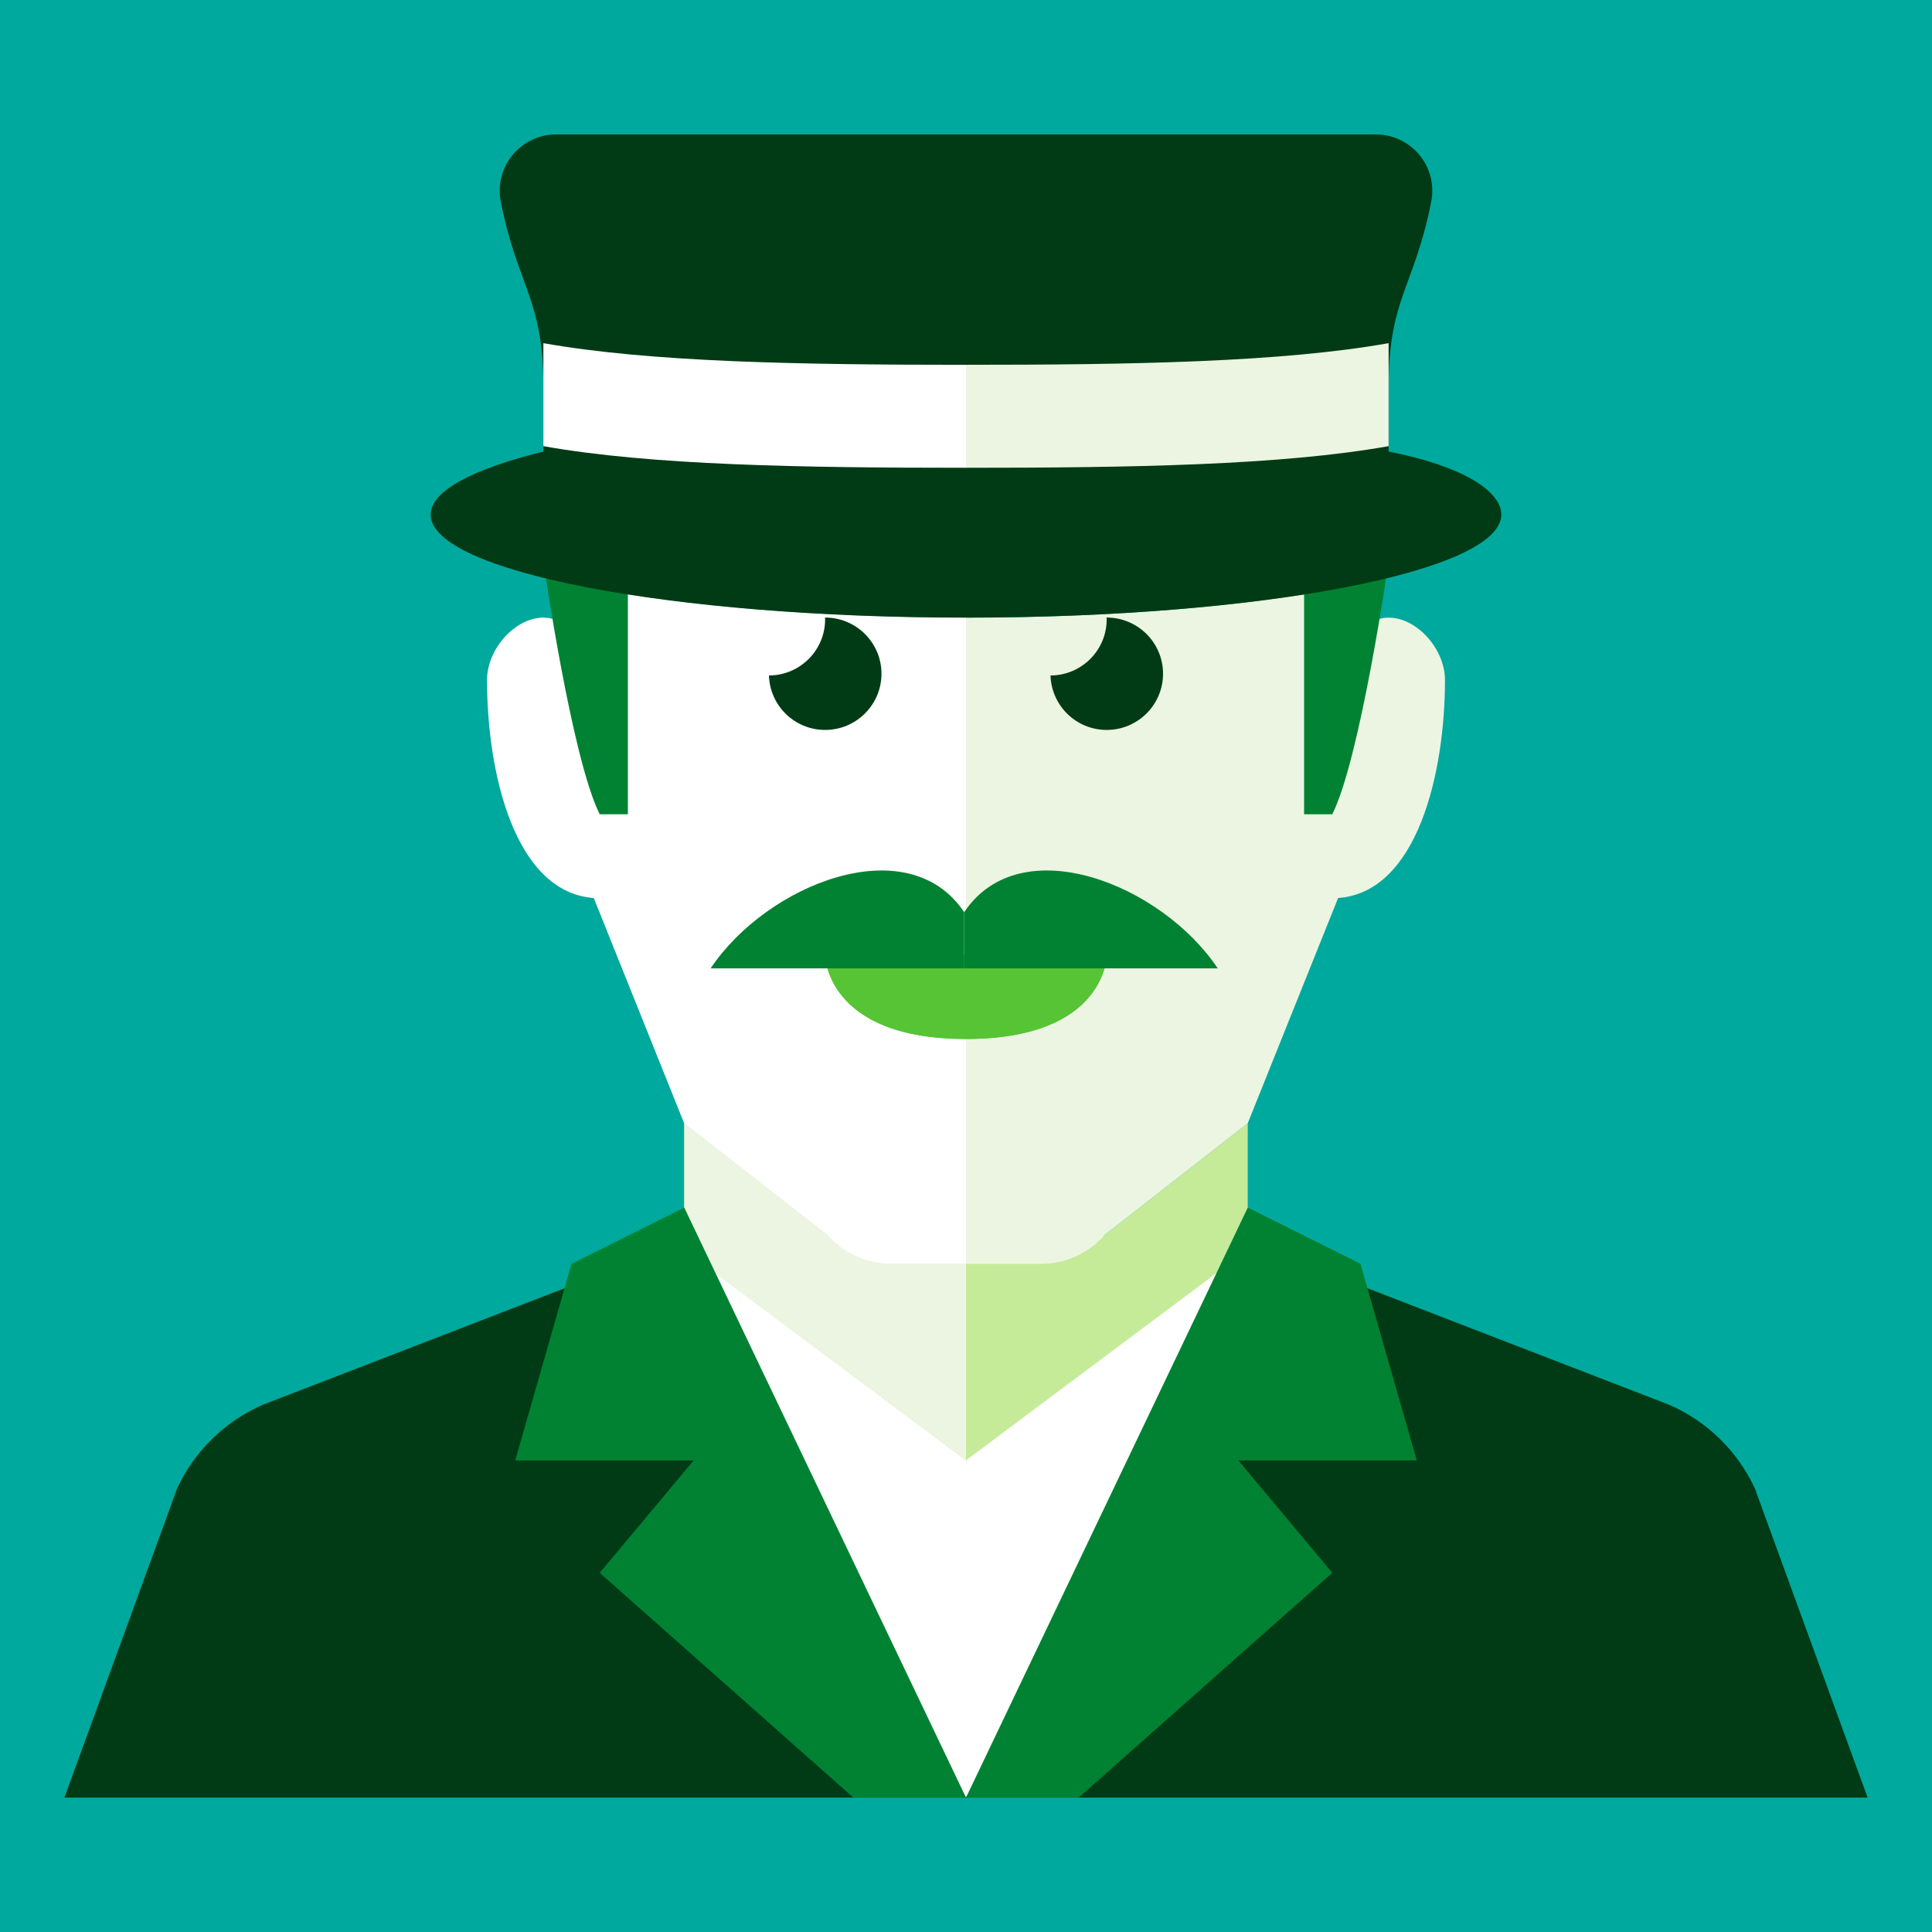
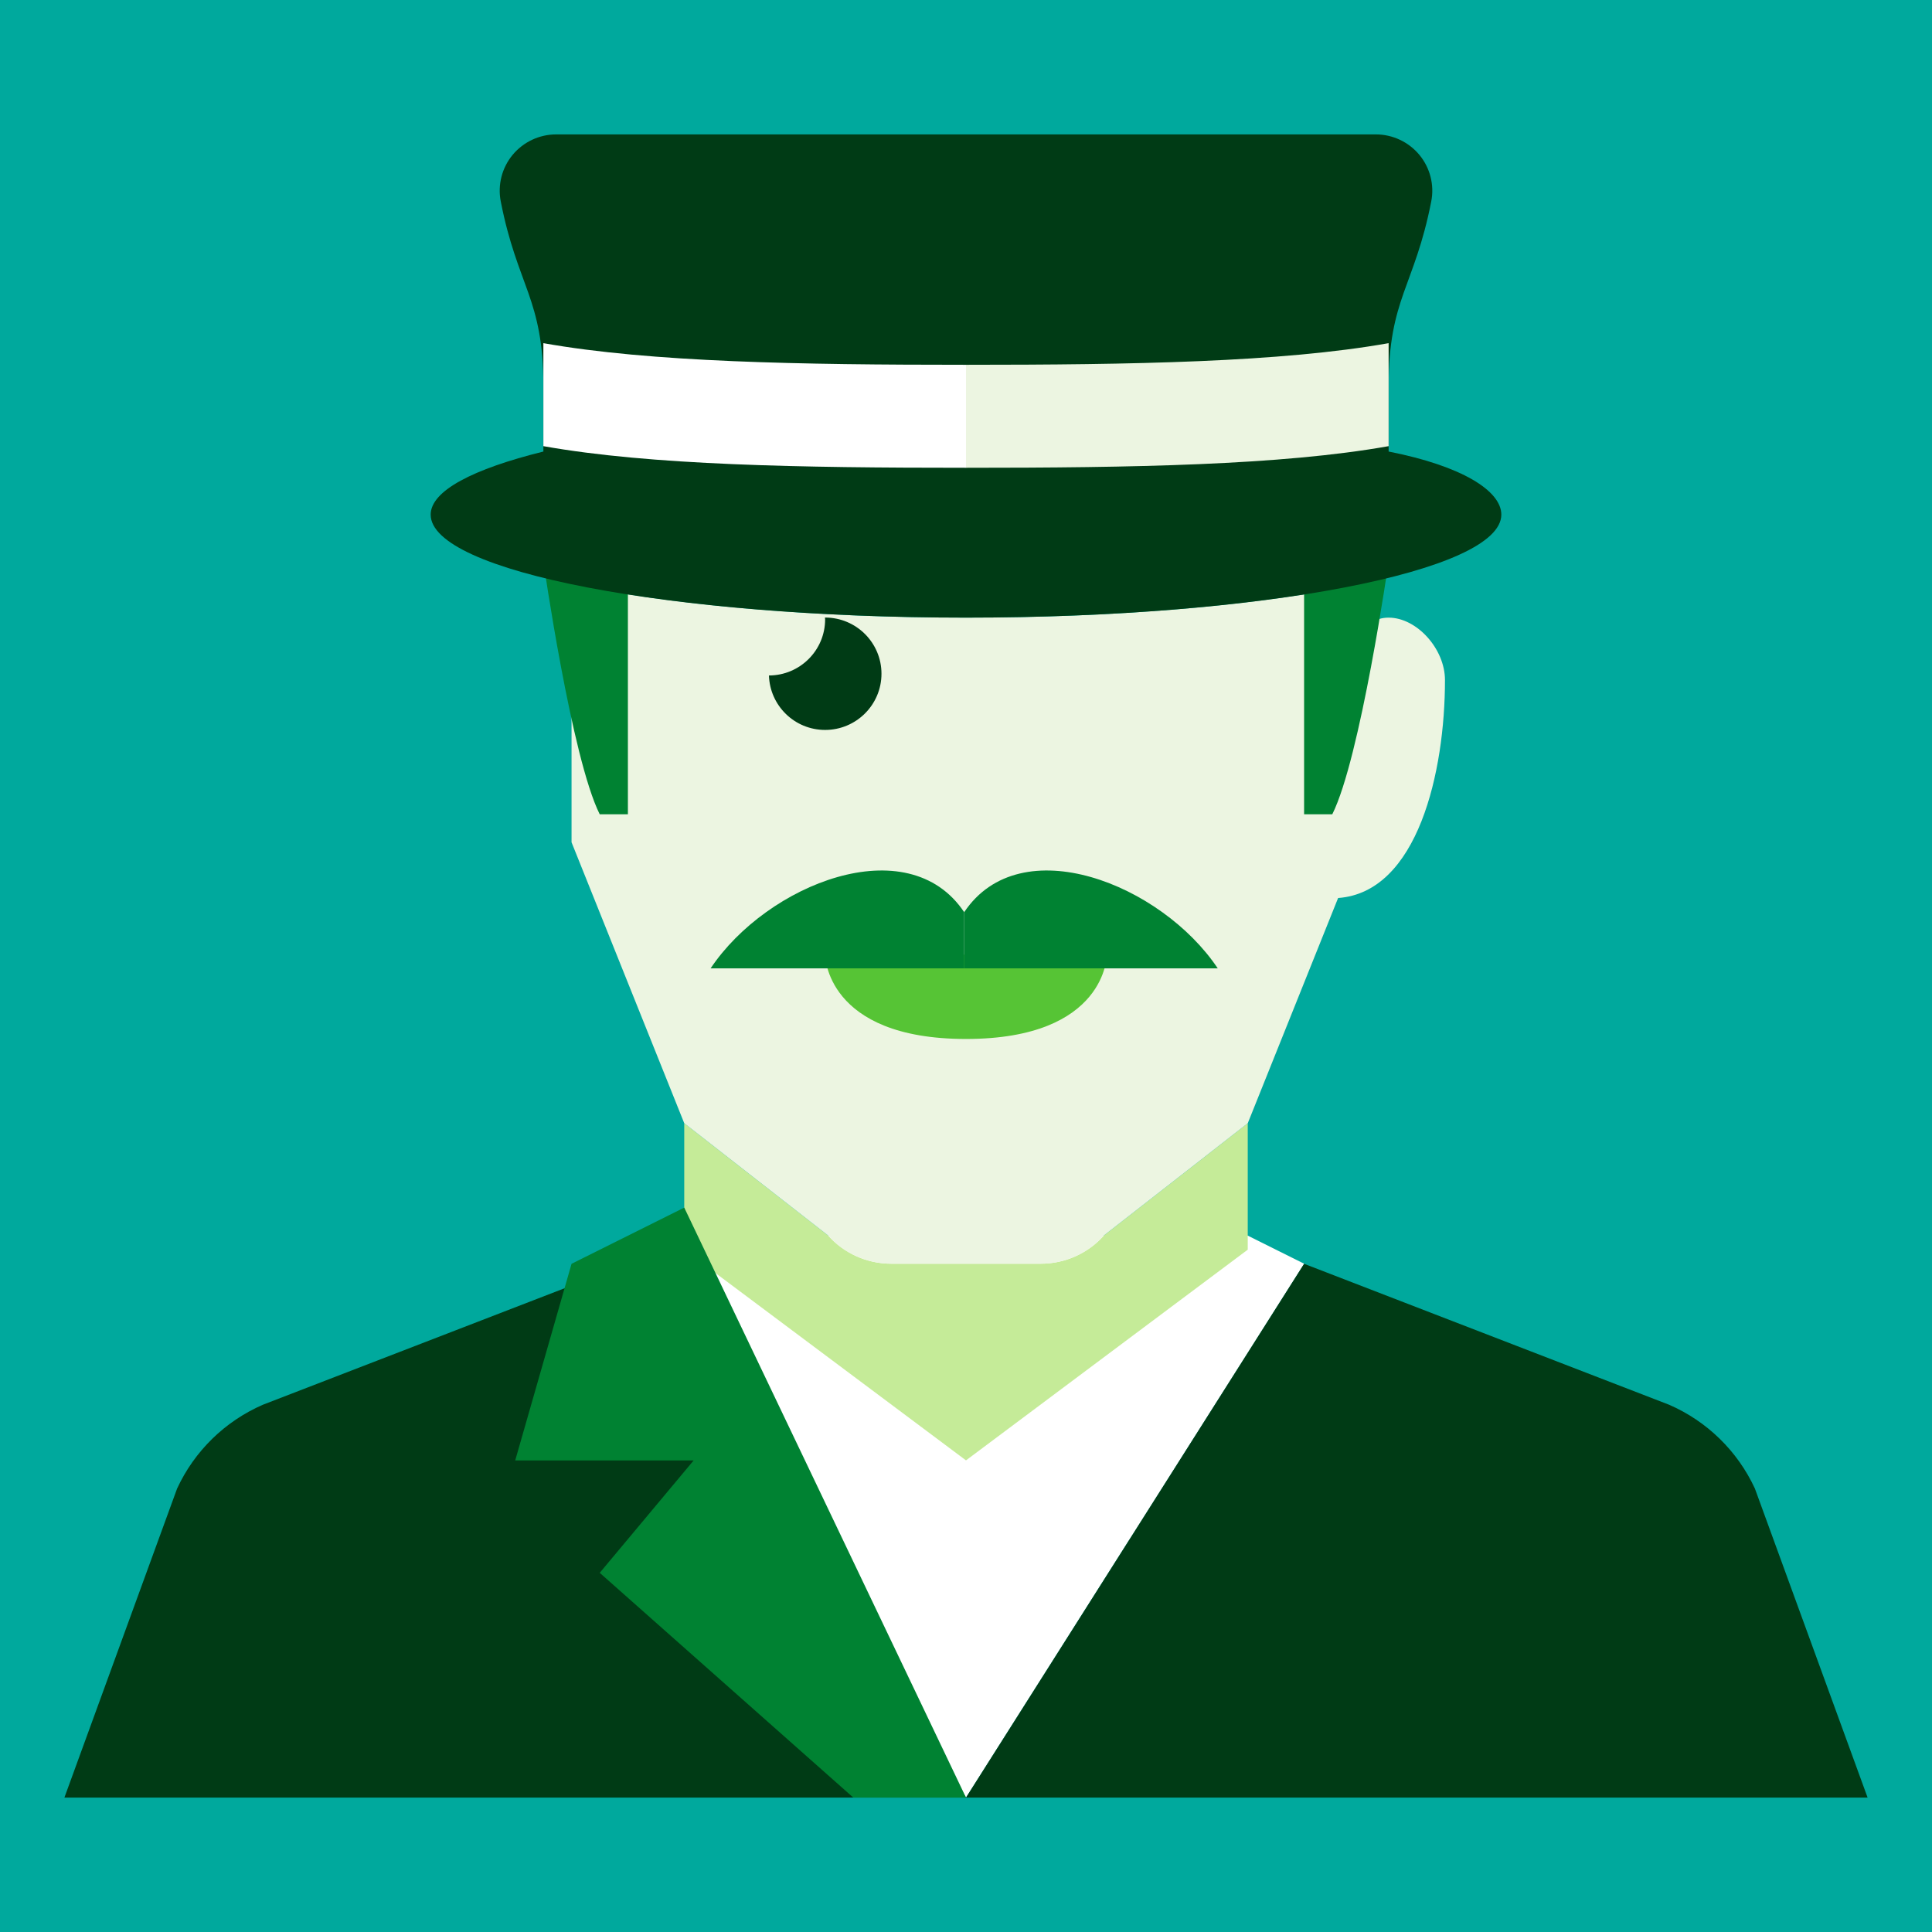
<svg xmlns="http://www.w3.org/2000/svg" width="180px" height="180px" viewBox="0 0 180 180">
  <title>ico1 copy 95</title>
  <desc>Created with Sketch.</desc>
  <defs />
  <g id="ico1-copy-95" stroke="none" stroke-width="1" fill="none" fill-rule="evenodd">
    <g id="icon_27-copy-3" fill="#00A99D" fill-rule="nonzero">
      <rect id="Rectangle-Copy-4" x="0" y="0" width="180" height="180" />
    </g>
    <g id="Group" transform="translate(6, 12)">
      <polygon id="Fill-1697" fill="#FFFFFF" points="115.5 105.737 110.25 103.12 57.75 103.12 52.5 105.737 52.503 105.743 52.5 105.745 52.592 105.9 68.754 131.415 68.759 131.412 84 155.477 99.241 131.412 99.246 131.415 115.408 105.9 115.5 105.745 115.497 105.743" />
      <path d="M90.969,105.737 L83.999,105.737 L77.03,105.737 C74.783,105.737 72.646,104.785 71.153,103.107 L57.749,92.65 L57.749,104.429 L83.999,124.06 L110.249,104.429 L110.249,92.65 L96.849,103.107 C95.355,104.785 93.216,105.737 90.969,105.737" id="Fill-1698" fill="#C5EB98" />
-       <path d="M71.152,103.107 L57.751,92.65 L57.751,104.429 L84.001,124.06 L84.001,105.738 L77.032,105.738 C74.785,105.738 72.646,104.785 71.152,103.107" id="Fill-1699" fill="#ECF5E1" />
      <path d="M123.375,45.544 C120.75,45.544 120.75,48.452 120.75,48.452 L120.75,42.421 C111.631,44.334 98.566,45.544 84,45.544 C69.434,45.544 56.369,44.334 47.25,42.421 L47.25,66.475 L57.75,92.65 L71.151,103.107 C72.644,104.784 74.784,105.737 77.031,105.737 L84,105.737 L90.969,105.737 C93.216,105.737 95.356,104.784 96.849,103.107 L110.25,92.65 L118.668,71.666 C126.11,71.129 128.625,59.877 128.625,51.362 C128.625,48.452 126,45.544 123.375,45.544" id="Fill-1700" fill="#ECF5E1" />
-       <path d="M47.25,48.452 C47.25,48.452 47.25,45.544 44.625,45.544 C42,45.544 39.375,48.452 39.375,51.36 C39.375,59.875 41.89,71.13 49.332,71.667 L57.75,92.651 L71.151,103.107 C72.644,104.783 74.784,105.738 77.031,105.738 L84,105.738 L84,45.544 C69.434,45.544 56.369,44.335 47.25,42.419 L47.25,48.452 Z" id="Fill-1701" fill="#FFFFFF" />
      <path d="M76.125,50.771 C76.125,47.881 73.773,45.536 70.875,45.536 C70.87,45.536 70.865,45.539 70.859,45.539 C70.862,45.591 70.875,45.646 70.875,45.701 C70.875,48.585 68.534,50.925 65.641,50.933 C65.73,53.75 68.032,56.006 70.875,56.006 C73.773,56.006 76.125,53.661 76.125,50.771" id="Fill-1702" fill="#003B15" />
-       <path d="M102.358,50.771 C102.358,47.881 100.006,45.536 97.108,45.536 C97.103,45.536 97.098,45.539 97.093,45.539 C97.095,45.591 97.108,45.646 97.108,45.701 C97.108,48.585 94.767,50.925 91.874,50.933 C91.963,53.75 94.266,56.006 97.108,56.006 C100.006,56.006 102.358,53.661 102.358,50.771" id="Fill-1703" fill="#003B15" />
-       <path d="M70.875,76.945 L97.125,76.945 C97.125,76.945 97.125,84.798 84,84.798 C70.875,84.798 70.875,76.945 70.875,76.945" id="Fill-1704" fill="#56C435" />
      <path d="M44.625,35.074 L44.625,40.309 C44.625,40.309 47.25,58.631 49.875,63.866 L52.5,63.866 L52.5,35.074 L44.625,35.074 Z" id="Fill-1705" fill="#008232" />
      <path d="M123.375,37.691 L123.375,40.309 C123.375,40.309 120.75,58.631 118.125,63.866 L115.5,63.866 L115.5,37.691 L123.375,37.691 Z" id="Fill-1706" fill="#008232" />
      <path d="M123.375,23.949 C123.375,15.809 125.793,14.705 127.347,6.761 C127.646,5.227 127.239,3.638 126.242,2.431 C125.241,1.225 123.758,0.523 122.189,0.523 L84,0.523 L45.812,0.523 C44.242,0.523 42.759,1.225 41.758,2.431 C40.761,3.638 40.354,5.227 40.653,6.761 C42.207,14.705 44.625,15.809 44.625,23.949 L44.625,30.069 C38.068,31.694 34.125,33.728 34.125,35.948 C34.125,41.248 56.456,45.543 84,45.543 C111.544,45.543 133.875,41.248 133.875,35.948 C133.875,33.728 130.2,31.409 123.375,30.069 L123.375,23.949 Z" id="Fill-1707" fill="#003B15" />
      <path d="M84,21.987 C68.565,21.987 54.632,21.751 44.625,19.971 L44.625,29.567 C54.632,31.349 68.565,31.582 84,31.582 L84,21.987 Z" id="Fill-1709" fill="#FFFFFF" />
      <path d="M84,21.987 C99.435,21.987 113.368,21.751 123.375,19.971 L123.375,29.567 C113.368,31.349 99.435,31.582 84,31.582 L84,21.987 Z" id="Fill-1710" fill="#ECF5E1" />
      <path d="M0,155.477 L10.5,126.685 C12.114,123.196 14.957,120.416 18.485,118.879 L52.5,105.745 L84,155.477 L0,155.477 Z" id="Fill-1711" fill="#003B15" />
      <path d="M168,155.477 L157.5,126.685 C155.886,123.196 153.043,120.416 149.512,118.879 L115.5,105.745 L84,155.477 L168,155.477 Z" id="Fill-1712" fill="#003B15" />
      <polygon id="Fill-1713" fill="#008232" points="84 155.477 57.75 100.51 47.25 105.745 42 124.067 58.624 124.067 49.875 134.537 73.5 155.477" />
      <path d="M70.875,76.945 L97.125,76.945 C97.125,76.945 97.125,84.798 84,84.798 C70.875,84.798 70.875,76.945 70.875,76.945" id="Fill-1714" fill="#56C435" />
-       <polygon id="Fill-1715" fill="#008232" points="84 155.477 110.25 100.51 120.75 105.745 126 124.067 109.376 124.067 118.125 134.537 94.5 155.477" />
      <path d="M83.831,72.986 C78.581,65.134 65.456,70.369 60.206,78.221 L83.831,78.221 L83.831,72.986 Z" id="Fill-1719" fill="#008232" />
      <path d="M83.831,72.986 C89.081,65.134 102.206,70.369 107.456,78.221 L83.831,78.221 L83.831,72.986 Z" id="Fill-1720" fill="#008232" />
    </g>
  </g>
</svg>